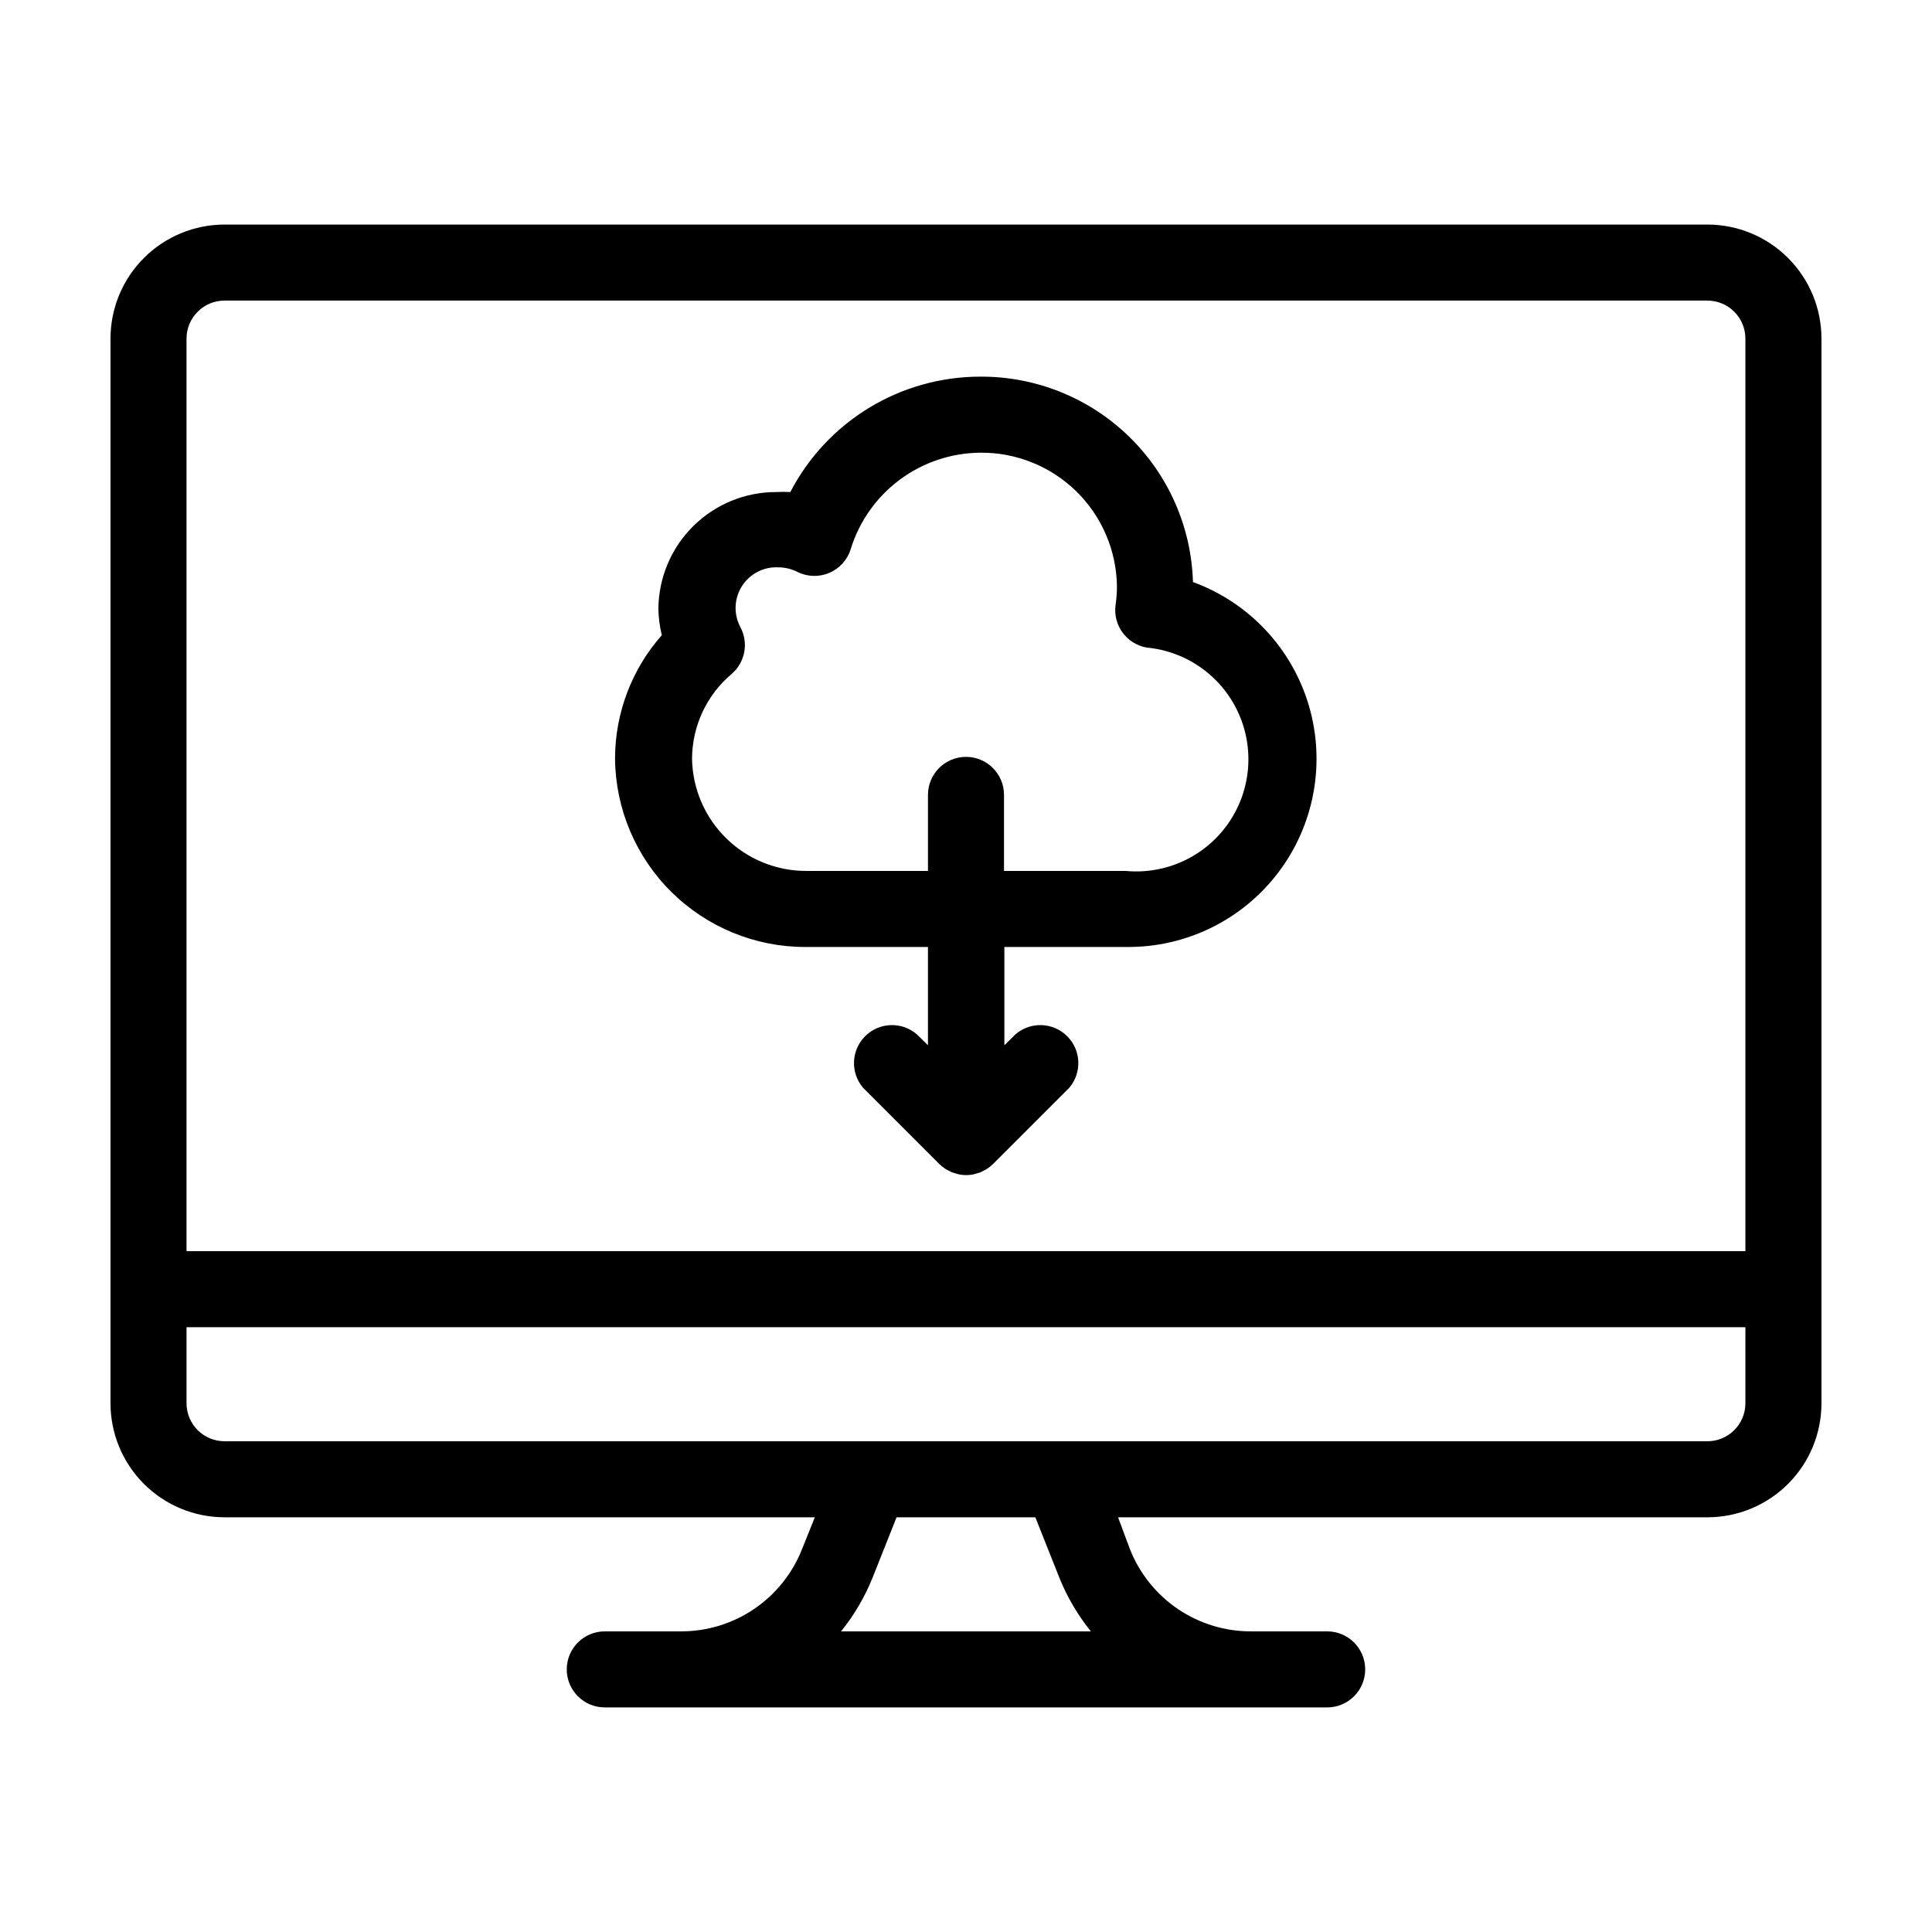
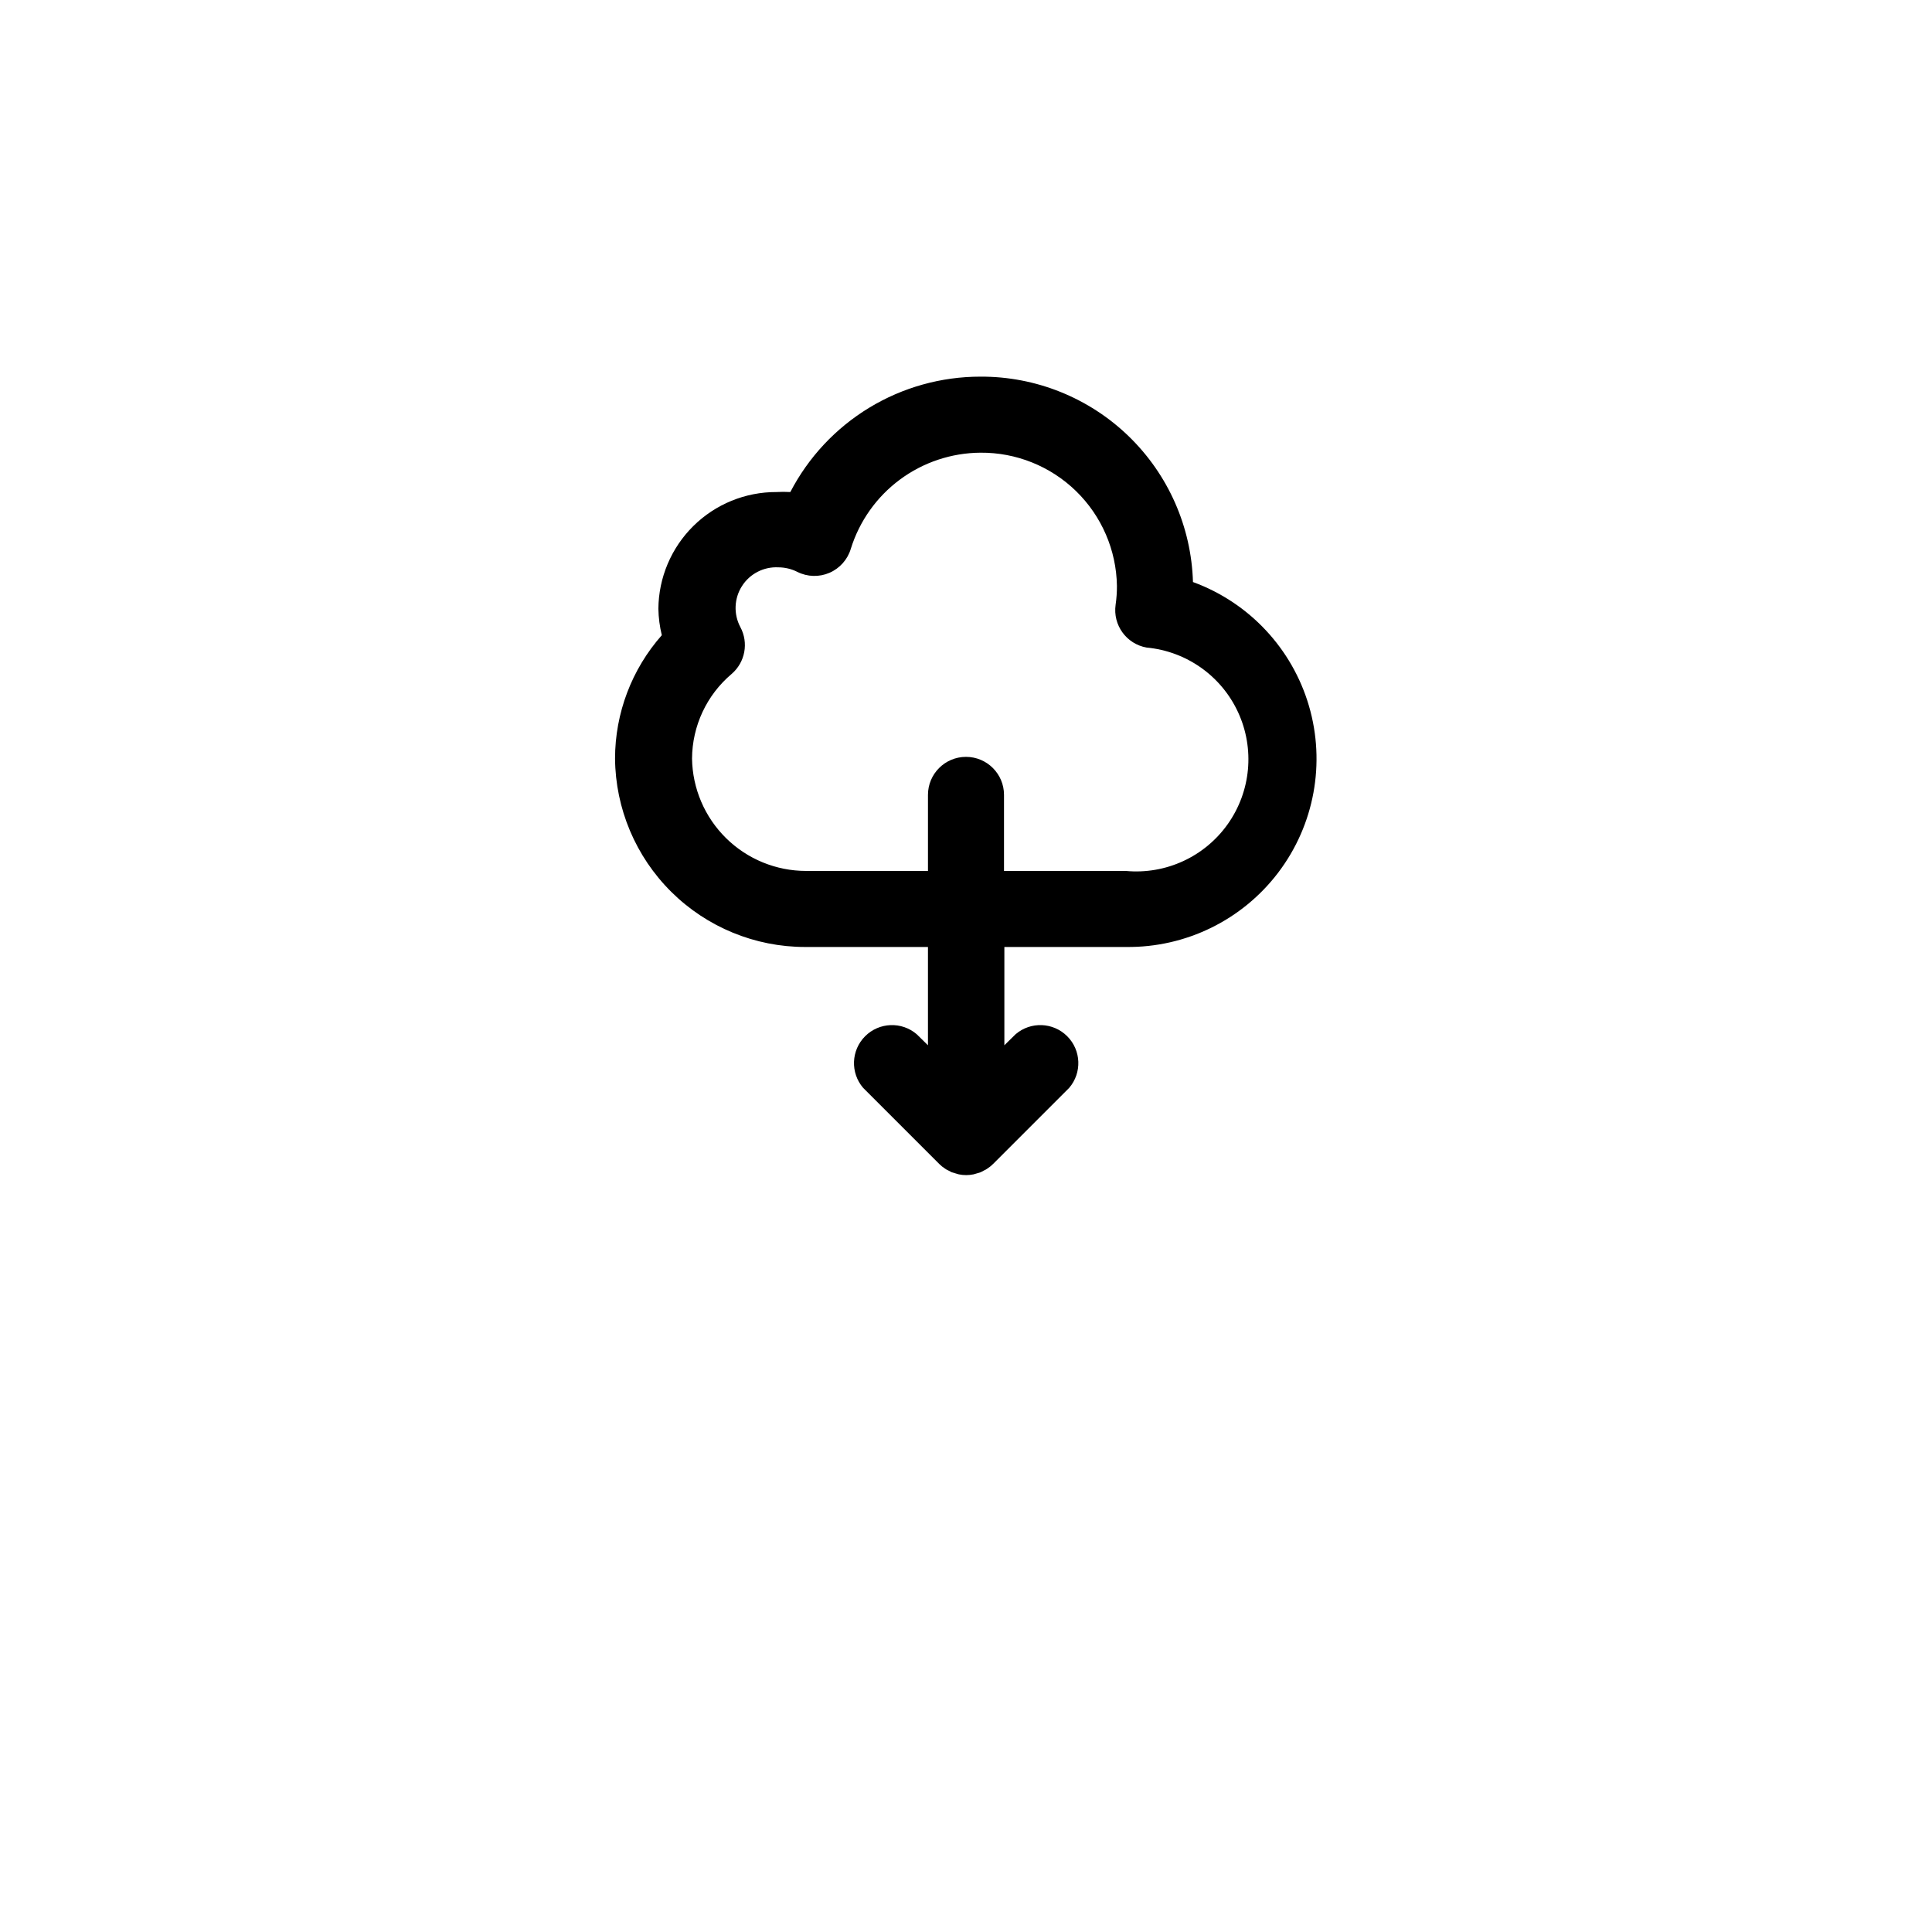
<svg xmlns="http://www.w3.org/2000/svg" fill="#000000" width="800px" height="800px" version="1.1" viewBox="144 144 512 512">
  <g>
-     <path d="m596.48 203.51h-392.97c-8.016 0-15.703 3.188-21.375 8.855-5.668 5.668-8.852 13.355-8.852 21.375v282.13c0 8.016 3.184 15.707 8.852 21.375 5.672 5.668 13.359 8.852 21.375 8.852h156.43l-3.426 8.516c-2.551 6.426-6.977 11.93-12.699 15.805-5.723 3.871-12.48 5.934-19.395 5.91h-20.152c-5.562 0-10.074 4.512-10.074 10.074 0 5.566 4.512 10.078 10.074 10.078h191.45c5.566 0 10.074-4.512 10.074-10.078 0-5.562-4.508-10.074-10.074-10.074h-20.152c-6.91 0.023-13.668-2.039-19.395-5.91-5.723-3.875-10.148-9.379-12.699-15.805l-3.172-8.516h156.18c8.016 0 15.707-3.184 21.375-8.852s8.852-13.359 8.852-21.375v-282.13c0-8.02-3.184-15.707-8.852-21.375-5.668-5.668-13.359-8.855-21.375-8.855zm-229.59 372.82c3.481-4.312 6.297-9.117 8.363-14.258l6.348-15.973h36.777l6.348 15.973c2.066 5.141 4.887 9.945 8.363 14.258zm239.66-60.457c0 2.672-1.059 5.234-2.949 7.125s-4.453 2.949-7.125 2.949h-392.97c-5.562 0-10.074-4.508-10.074-10.074v-20.152h413.12zm0-40.305h-413.12v-241.83c0-5.566 4.512-10.078 10.074-10.078h392.97c2.672 0 5.234 1.062 7.125 2.953 1.891 1.891 2.949 4.453 2.949 7.125z" />
    <path d="m460.15 298.28c-0.418-14.637-6.547-28.527-17.07-38.703-10.527-10.176-24.613-15.832-39.254-15.762-10.395-0.004-20.59 2.844-29.473 8.234-8.887 5.394-16.117 13.125-20.91 22.348-1.223-0.074-2.453-0.074-3.676 0-8.246-0.027-16.164 3.211-22.027 9.008-5.863 5.797-9.195 13.684-9.262 21.926 0.043 2.363 0.348 4.711 0.91 7.004-7.977 9.027-12.383 20.652-12.395 32.695 0.117 13.285 5.481 25.984 14.914 35.332 9.438 9.352 22.184 14.598 35.465 14.598h32.547v26.047l-2.973-2.922c-3.996-3.426-9.957-3.195-13.68 0.527-3.719 3.723-3.949 9.68-0.527 13.68l20.152 20.152c0.473 0.477 0.996 0.898 1.562 1.258 0.25 0.184 0.52 0.336 0.805 0.453l0.957 0.504 1.008 0.301 0.855 0.25 0.004 0.004c1.293 0.27 2.633 0.27 3.93 0l0.855-0.25 1.008-0.301 0.957-0.504v-0.004c0.285-0.117 0.555-0.27 0.805-0.453 0.566-0.359 1.09-0.781 1.562-1.258l20.152-20.152c3.422-4 3.195-9.957-0.527-13.68-3.723-3.723-9.684-3.953-13.68-0.527l-2.973 2.922v-26.047h32.293c15.805 0.176 30.758-7.148 40.305-19.746 9.547-12.594 12.559-28.973 8.121-44.141-4.441-15.168-15.809-27.336-30.641-32.793zm-17.785 76.527h-32.293v-20.152c0-5.566-4.512-10.078-10.074-10.078-5.566 0-10.078 4.512-10.078 10.078v20.152h-32.293c-7.941 0-15.562-3.121-21.219-8.695-5.652-5.57-8.891-13.141-9.012-21.082 0.051-8.645 3.879-16.836 10.48-22.418 3.606-3.086 4.57-8.27 2.316-12.445-1.816-3.426-1.652-7.57 0.434-10.844 2.082-3.273 5.766-5.172 9.645-4.973 1.75 0.004 3.473 0.418 5.039 1.207 2.656 1.332 5.766 1.422 8.496 0.246 2.727-1.176 4.801-3.496 5.66-6.344 2.277-7.344 6.836-13.777 13.012-18.359 6.18-4.582 13.656-7.082 21.348-7.133 9.461-0.078 18.57 3.582 25.348 10.188 6.773 6.606 10.668 15.621 10.824 25.082 0.008 1.684-0.109 3.367-0.352 5.035-0.762 5.375 2.867 10.387 8.211 11.336 10.574 0.98 19.824 7.531 24.262 17.18 4.438 9.648 3.391 20.93-2.746 29.598s-16.43 13.402-27.008 12.422z" />
  </g>
</svg>